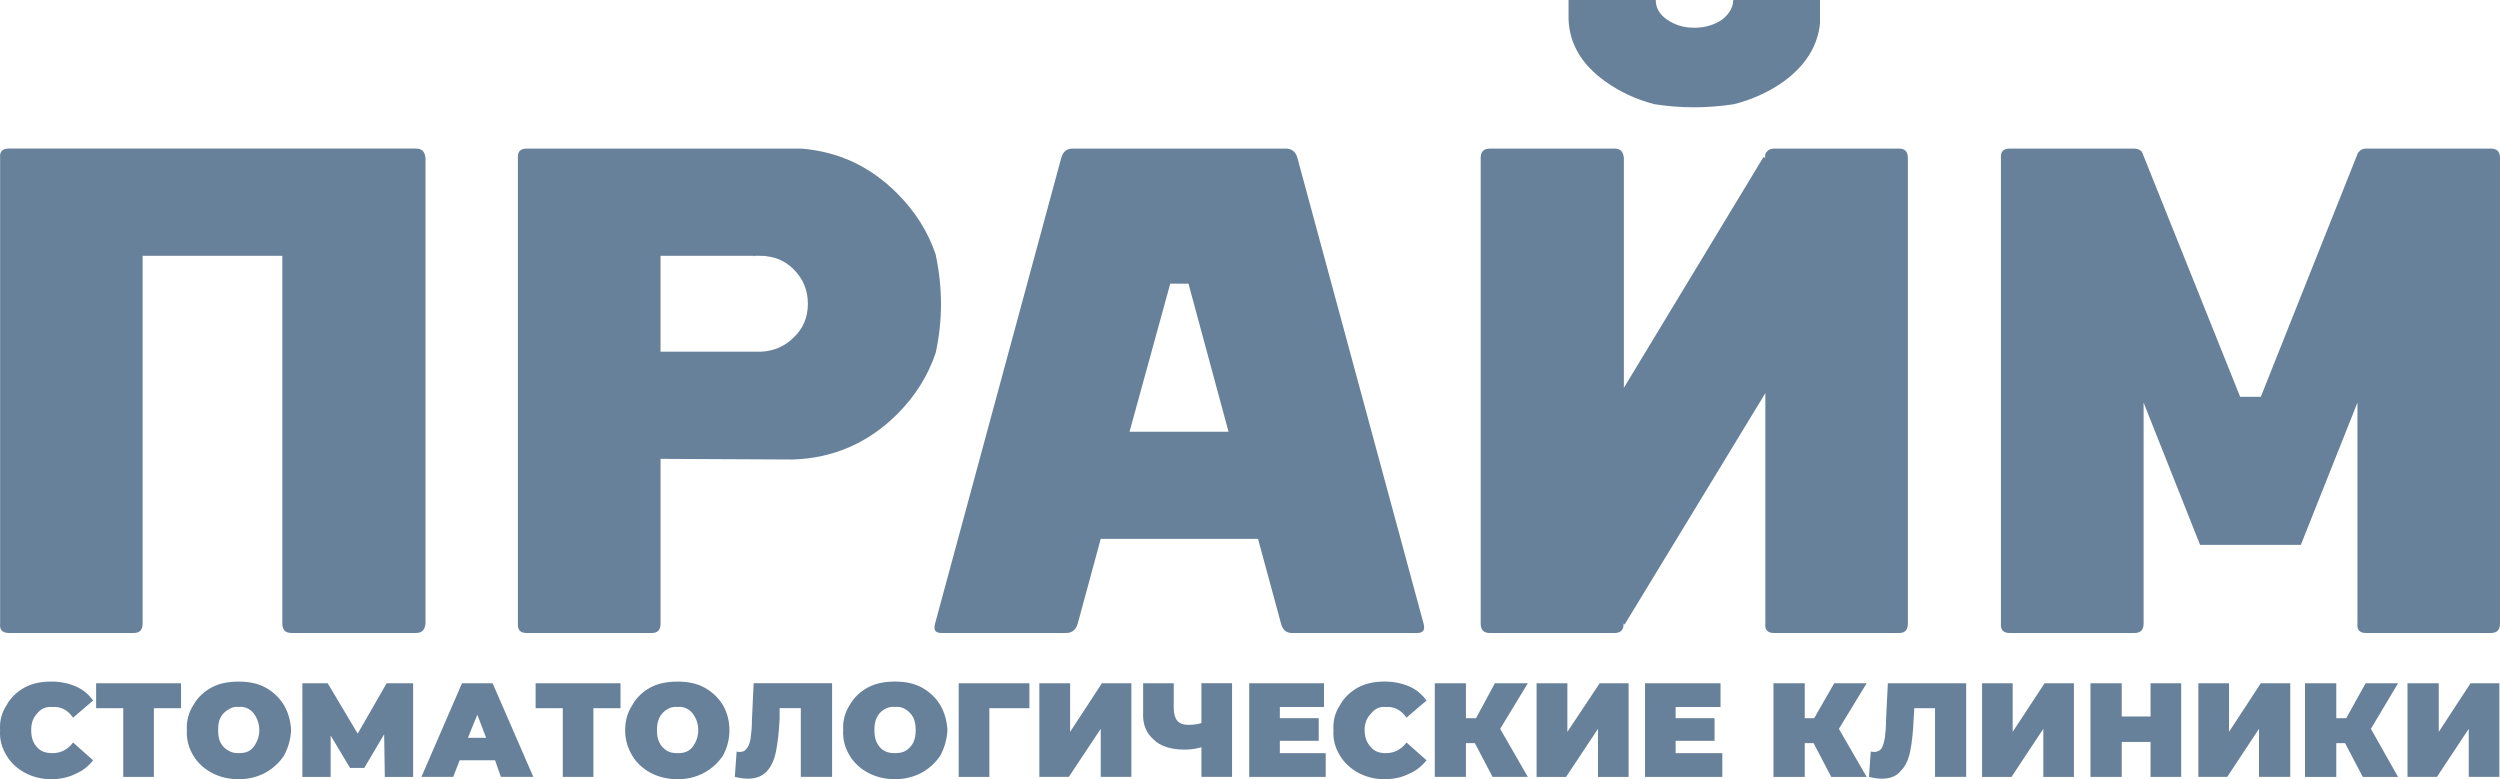
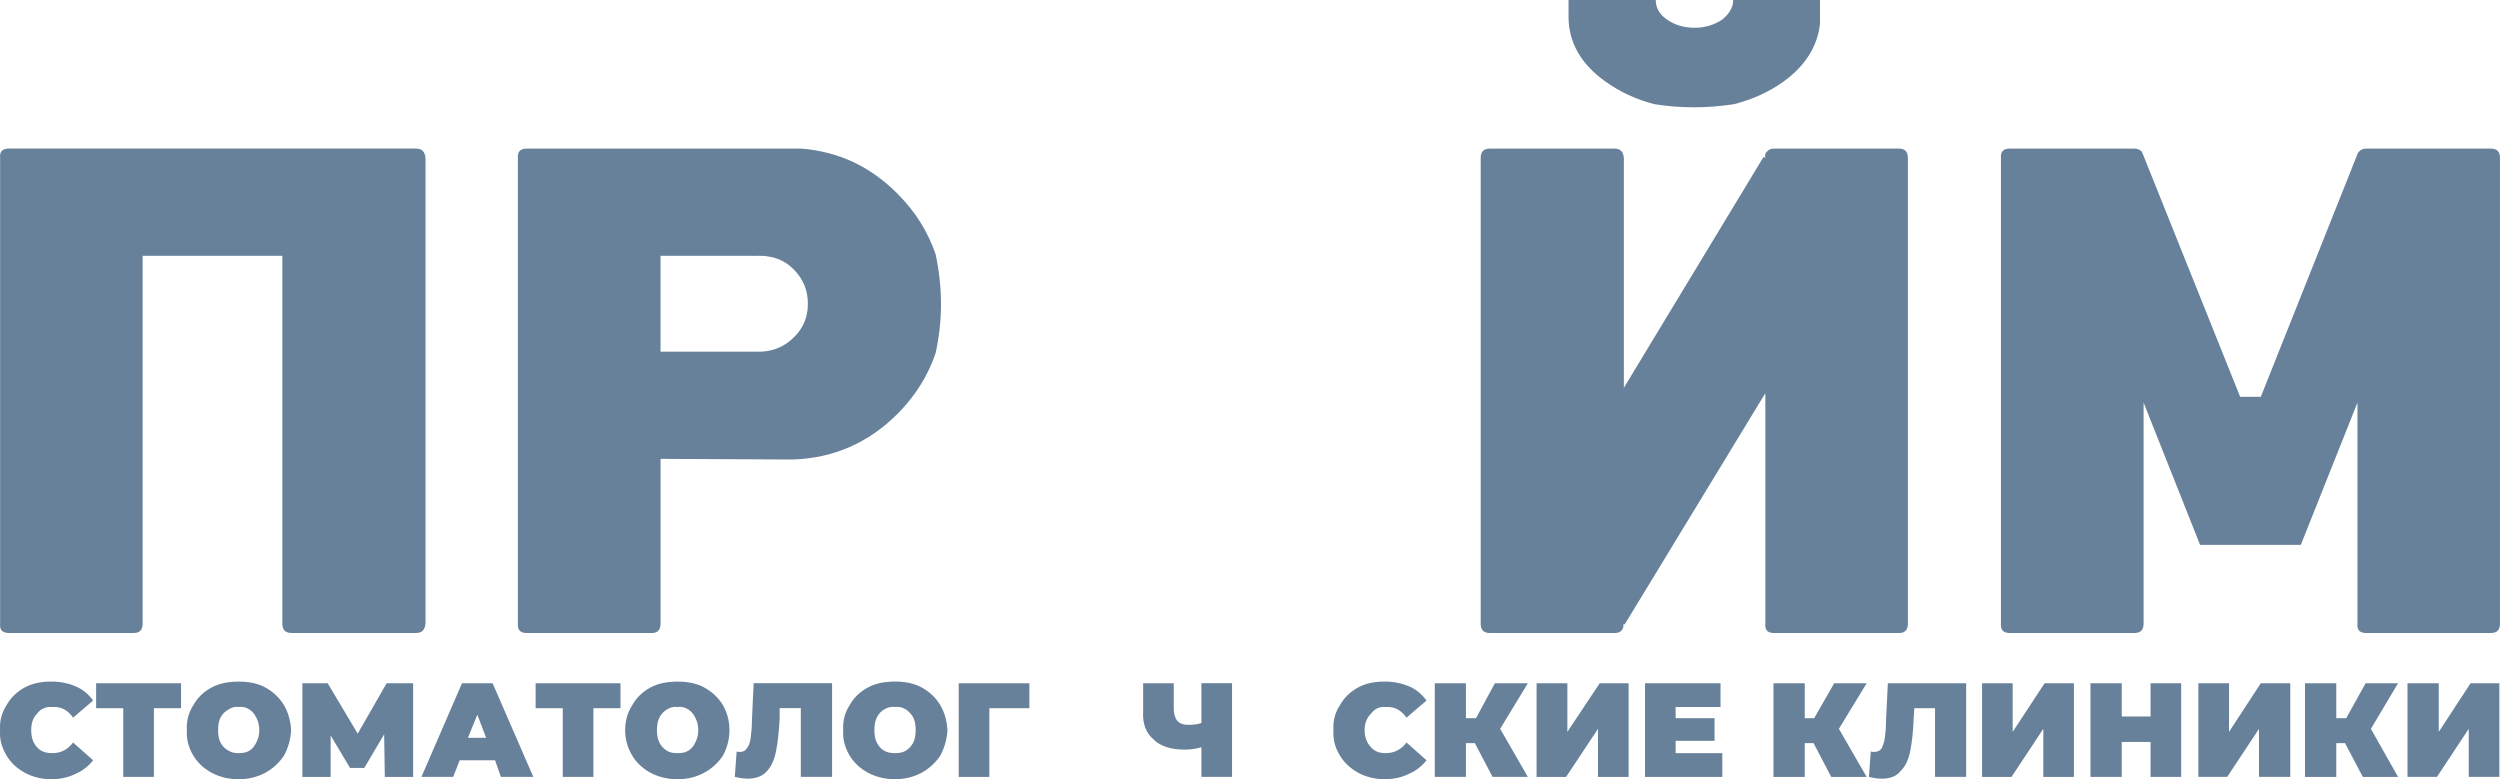
<svg xmlns="http://www.w3.org/2000/svg" width="154" height="48" viewBox="0 0 154 48" fill="none">
  <path d="M154.001 9.737C154.001 9.337 153.818 9.153 153.42 9.153H145.762C145.548 9.153 145.395 9.233 145.325 9.337C145.304 9.364 145.28 9.388 145.253 9.409L139.267 24.442H137.993L131.967 9.409C131.946 9.388 131.935 9.364 131.935 9.337C131.823 9.233 131.681 9.153 131.465 9.153H123.807C123.408 9.153 123.226 9.337 123.257 9.737V38.41C123.226 38.81 123.408 38.994 123.807 38.994H131.465C131.863 38.994 132.046 38.81 132.046 38.41V24.802L135.524 33.562H141.732L145.219 24.802V38.41C145.179 38.81 145.363 38.994 145.759 38.994H153.418C153.816 38.994 153.998 38.81 153.998 38.41V9.737H154.001Z" fill="#68819B" />
  <path d="M145.721 42.089L144.528 44.24H143.915V42.089H141.988V47.858H143.915V45.776H144.455L145.547 47.858H147.72L146.047 44.896L147.72 42.089H145.721Z" fill="#68819B" />
  <path d="M132.474 42.089V44.136H130.698V42.089H128.773V47.857H130.698V45.704H132.474V47.857H134.361V42.089H132.474Z" fill="#68819B" />
  <path d="M139.264 42.089L137.308 45.082V42.089H135.419V47.857H137.195L139.154 44.896V47.857H141.08V42.089H139.264Z" fill="#68819B" />
  <path d="M127.754 42.089H125.946L123.981 45.082V42.089H122.095V47.858H123.909L125.868 44.896V47.858H127.754V42.089Z" fill="#68819B" />
  <path d="M117.924 43.625H119.198V47.857H121.116V42.089H116.292L116.179 44.353C116.179 44.792 116.148 45.154 116.107 45.448C116.067 45.704 115.995 45.921 115.925 46.063C115.821 46.247 115.639 46.319 115.454 46.319C115.382 46.319 115.31 46.319 115.24 46.287L115.128 47.855C115.414 47.928 115.668 47.966 115.925 47.966C116.434 47.966 116.832 47.815 117.086 47.486C117.381 47.199 117.557 46.799 117.667 46.287C117.777 45.735 117.85 45.079 117.881 44.278L117.922 43.622L117.924 43.625Z" fill="#68819B" />
  <path d="M153.96 42.089H152.186L150.228 45.082V42.089H148.301V47.857H150.115L152.074 44.896V47.857H153.96V42.089Z" fill="#68819B" />
  <path d="M112.112 1.457V0H106.779C106.748 0.072 106.748 0.145 106.748 0.215C106.675 0.584 106.453 0.912 106.095 1.199C105.617 1.527 105.037 1.71 104.384 1.71C103.7 1.71 103.15 1.527 102.68 1.199C102.209 0.871 101.995 0.471 101.995 0H96.622V1.129C96.654 2.624 97.378 3.936 98.866 5.002C99.774 5.658 100.793 6.131 101.914 6.418C103.515 6.674 105.147 6.674 106.817 6.418C107.941 6.131 108.99 5.658 109.899 5.002C111.245 4.018 111.968 2.81 112.112 1.457Z" fill="#68819B" />
  <path d="M108.746 9.737L108.636 9.665L100.03 23.888V9.737C99.998 9.337 99.816 9.153 99.449 9.153H91.791C91.392 9.153 91.21 9.337 91.21 9.737V38.41C91.21 38.81 91.392 38.994 91.791 38.994H99.449C99.744 38.994 99.926 38.883 99.998 38.625C99.998 38.553 99.998 38.48 100.03 38.41L100.07 38.482L108.746 24.218V38.41C108.706 38.81 108.89 38.994 109.286 38.994H116.976C117.343 38.994 117.525 38.81 117.525 38.41V9.737C117.525 9.337 117.343 9.153 116.976 9.153H109.286C109.072 9.153 108.919 9.233 108.85 9.337C108.829 9.364 108.805 9.388 108.778 9.409C108.746 9.481 108.706 9.592 108.746 9.737Z" fill="#68819B" />
-   <path d="M67.805 33.193H77.494L78.91 38.41C79.013 38.81 79.236 38.994 79.594 38.994H87.293C87.66 38.994 87.802 38.81 87.691 38.41L79.923 9.737C79.819 9.337 79.565 9.153 79.198 9.153H66.094C65.696 9.153 65.482 9.337 65.37 9.737L57.601 38.41C57.497 38.81 57.601 38.994 58.006 38.994H65.664C66.022 38.994 66.277 38.81 66.389 38.41L67.805 33.193ZM75.677 26.594H69.579L72.087 17.474H73.21L75.677 26.594Z" fill="#68819B" />
-   <path d="M81.559 43.552V42.089H76.951V47.857H81.663V46.394H78.838V45.634H81.233V44.24H78.838V43.552H81.559Z" fill="#68819B" />
  <path d="M84.06 44.977C84.06 44.539 84.204 44.211 84.459 43.953C84.682 43.665 84.968 43.514 85.366 43.552C85.875 43.511 86.314 43.736 86.64 44.208L87.874 43.152C87.579 42.751 87.221 42.455 86.784 42.272C86.347 42.089 85.846 41.984 85.296 41.984C84.684 41.984 84.135 42.089 83.664 42.344C83.194 42.6 82.797 42.969 82.541 43.439C82.246 43.878 82.104 44.392 82.142 44.975C82.102 45.559 82.246 46.063 82.541 46.543C82.795 46.975 83.194 47.344 83.664 47.6C84.135 47.855 84.684 48 85.296 48C85.846 48 86.347 47.887 86.784 47.672C87.221 47.489 87.581 47.199 87.874 46.833L86.64 45.738C86.314 46.177 85.877 46.394 85.366 46.394C84.968 46.394 84.682 46.29 84.459 46.034C84.204 45.778 84.06 45.41 84.06 44.977Z" fill="#68819B" />
  <path d="M74.007 42.089V44.536C73.825 44.609 73.537 44.65 73.21 44.65C72.884 44.65 72.67 44.57 72.517 44.394C72.373 44.211 72.303 43.955 72.303 43.627V42.091H70.417V43.842C70.376 44.609 70.599 45.154 71.07 45.561C71.468 45.962 72.121 46.176 72.956 46.176C73.282 46.176 73.609 46.145 74.007 46.032V47.855H75.894V42.086H74.007V42.089Z" fill="#68819B" />
-   <path d="M69.692 42.089H67.877L65.919 45.082V42.089H64.023V47.857H65.838L67.805 44.896V47.857H69.692V42.089Z" fill="#68819B" />
  <path d="M63.411 42.089H59.056V47.858H60.944V43.625H63.411V42.089Z" fill="#68819B" />
  <path d="M113.276 44.896L114.986 42.089H112.987L111.754 44.24H111.173V42.089H109.246V47.858H111.173V45.776H111.716L112.805 47.858H114.986L113.276 44.896Z" fill="#68819B" />
  <path d="M103.219 43.552H105.984V42.089H101.333V47.858H106.094V46.394H103.219V45.634H105.617V44.24H103.219V43.552Z" fill="#68819B" />
  <path d="M96.55 45.082V42.089H94.654V47.858H96.471L98.436 44.896V47.858H100.323V42.089H98.54L96.55 45.082Z" fill="#68819B" />
  <path d="M90.301 42.089H88.383V47.857H90.301V45.776H90.85L91.942 47.857H94.114L92.41 44.896L94.114 42.089H92.084L90.922 44.24H90.301V42.089Z" fill="#68819B" />
  <path d="M25.631 9.151H0.547C0.148 9.151 -0.034 9.334 0.007 9.735V38.408C-0.034 38.808 0.151 38.991 0.547 38.991H8.246C8.603 38.991 8.786 38.808 8.786 38.408V15.759H17.392V38.408C17.392 38.808 17.574 38.991 17.973 38.991H25.631C25.989 38.991 26.171 38.808 26.212 38.408V9.737C26.171 9.337 25.989 9.153 25.631 9.153V9.151Z" fill="#68819B" />
  <path d="M25.449 42.089H23.817L22.034 45.192L20.186 42.089H18.626V47.858H20.368V45.306L21.564 47.306H22.439L23.664 45.233L23.704 47.858H25.449V42.089Z" fill="#68819B" />
  <path d="M17.496 43.441C17.21 42.969 16.811 42.602 16.341 42.346C15.864 42.091 15.321 41.987 14.702 41.987C14.083 41.987 13.509 42.091 13.039 42.346C12.561 42.602 12.163 42.971 11.909 43.441C11.623 43.88 11.479 44.394 11.51 44.977C11.479 45.561 11.623 46.066 11.909 46.545C12.163 46.977 12.561 47.346 13.039 47.602C13.509 47.858 14.09 48.002 14.702 48.002C15.315 48.002 15.864 47.858 16.341 47.602C16.811 47.346 17.208 46.977 17.496 46.545C17.75 46.066 17.901 45.561 17.933 44.977C17.901 44.394 17.75 43.883 17.496 43.441ZM15.792 44.208C15.902 44.423 15.974 44.681 15.974 44.975C15.974 45.269 15.902 45.518 15.792 45.735C15.679 45.959 15.537 46.143 15.355 46.247C15.179 46.358 14.957 46.392 14.702 46.392C14.448 46.392 14.272 46.36 14.09 46.247C13.876 46.143 13.691 45.959 13.581 45.735C13.469 45.52 13.437 45.263 13.437 44.975C13.437 44.688 13.469 44.423 13.581 44.208C13.691 43.984 13.876 43.808 14.09 43.697C14.272 43.584 14.448 43.514 14.702 43.552C14.957 43.511 15.179 43.584 15.355 43.697C15.537 43.81 15.681 43.984 15.792 44.208Z" fill="#68819B" />
  <path d="M25.958 47.857H27.916L28.315 46.833H30.496L30.854 47.857H32.853L30.345 42.089H28.459L25.96 47.857H25.958ZM28.824 45.45L29.404 44.027L29.945 45.45H28.821H28.824Z" fill="#68819B" />
  <path d="M11.152 43.625V42.089H5.921V43.625H7.593V47.857H9.48V43.625H11.152Z" fill="#68819B" />
-   <path d="M3.158 41.984C2.546 41.984 2.003 42.089 1.526 42.344C1.056 42.6 0.66 42.969 0.403 43.439C0.117 43.878 -0.034 44.392 0.004 44.975C-0.036 45.559 0.117 46.063 0.403 46.543C0.657 46.975 1.056 47.344 1.526 47.6C2.003 47.855 2.546 48 3.158 48C3.708 48 4.216 47.887 4.646 47.672C5.083 47.489 5.45 47.199 5.736 46.833L4.502 45.738C4.176 46.177 3.739 46.394 3.237 46.394C2.832 46.394 2.505 46.29 2.289 46.034C2.035 45.778 1.922 45.41 1.922 44.977C1.922 44.545 2.035 44.211 2.289 43.953C2.503 43.665 2.83 43.514 3.237 43.552C3.739 43.511 4.176 43.736 4.502 44.208L5.736 43.152C5.45 42.751 5.083 42.455 4.646 42.272C4.216 42.089 3.708 41.984 3.158 41.984Z" fill="#68819B" />
+   <path d="M3.158 41.984C2.546 41.984 2.003 42.089 1.526 42.344C1.056 42.6 0.66 42.969 0.403 43.439C0.117 43.878 -0.034 44.392 0.004 44.975C-0.036 45.559 0.117 46.063 0.403 46.543C0.657 46.975 1.056 47.344 1.526 47.6C2.003 47.855 2.546 48 3.158 48C3.708 48 4.216 47.887 4.646 47.672C5.083 47.489 5.45 47.199 5.736 46.833L4.502 45.738C4.176 46.177 3.739 46.394 3.237 46.394C2.832 46.394 2.505 46.29 2.289 46.034C2.035 45.778 1.922 45.41 1.922 44.977C1.922 44.545 2.035 44.211 2.289 43.953C2.503 43.665 2.83 43.514 3.237 43.552C3.739 43.511 4.176 43.736 4.502 44.208L5.736 43.152C5.45 42.751 5.083 42.455 4.646 42.272C4.216 42.089 3.708 41.984 3.158 41.984" fill="#68819B" />
  <path d="M53.468 42.344C52.991 42.6 52.593 42.969 52.338 43.439C52.052 43.878 51.908 44.392 51.94 44.975C51.908 45.559 52.052 46.063 52.338 46.543C52.593 46.975 52.991 47.344 53.468 47.6C53.939 47.855 54.52 48 55.132 48C55.744 48 56.293 47.855 56.771 47.6C57.241 47.344 57.637 46.975 57.925 46.543C58.18 46.063 58.331 45.559 58.362 44.975C58.331 44.392 58.18 43.88 57.925 43.439C57.64 42.966 57.241 42.6 56.771 42.344C56.293 42.089 55.751 41.984 55.132 41.984C54.513 41.984 53.939 42.089 53.468 42.344ZM54.009 44.208C54.121 43.984 54.263 43.808 54.479 43.697C54.661 43.584 54.884 43.514 55.132 43.552C55.386 43.511 55.609 43.584 55.791 43.697C55.967 43.81 56.149 43.984 56.262 44.208C56.365 44.423 56.406 44.681 56.406 44.975C56.406 45.269 56.365 45.518 56.262 45.735C56.149 45.959 55.967 46.143 55.791 46.247C55.609 46.358 55.386 46.392 55.132 46.392C54.877 46.392 54.661 46.36 54.479 46.247C54.265 46.143 54.121 45.959 54.009 45.735C53.896 45.52 53.864 45.263 53.864 44.975C53.864 44.688 53.896 44.423 54.009 44.208Z" fill="#68819B" />
  <path d="M46.424 42.089L46.32 44.353C46.32 44.792 46.28 45.154 46.242 45.448C46.21 45.704 46.138 45.921 46.028 46.063C45.915 46.247 45.773 46.319 45.591 46.319C45.487 46.319 45.416 46.319 45.377 46.287L45.265 47.855C45.559 47.928 45.814 47.966 46.068 47.966C46.57 47.966 46.975 47.815 47.261 47.486C47.516 47.199 47.698 46.799 47.802 46.287C47.912 45.735 47.984 45.079 48.025 44.279V43.622H49.33V47.855H51.257V42.086H46.426L46.424 42.089Z" fill="#68819B" />
  <path d="M44.933 44.977C44.933 44.394 44.789 43.883 44.535 43.441C44.249 42.969 43.851 42.602 43.373 42.346C42.903 42.091 42.363 41.987 41.741 41.987C41.12 41.987 40.548 42.091 40.069 42.346C39.598 42.602 39.202 42.971 38.946 43.441C38.66 43.88 38.509 44.394 38.509 44.977C38.509 45.561 38.66 46.066 38.946 46.545C39.2 46.977 39.598 47.346 40.069 47.602C40.546 47.858 41.127 48.002 41.741 48.002C42.356 48.002 42.903 47.858 43.373 47.602C43.851 47.346 44.249 46.977 44.535 46.545C44.789 46.066 44.933 45.561 44.933 44.977ZM41.741 43.554C41.996 43.514 42.212 43.586 42.394 43.699C42.577 43.812 42.721 43.987 42.831 44.211C42.944 44.425 43.013 44.683 43.013 44.977C43.013 45.272 42.941 45.52 42.831 45.738C42.721 45.962 42.577 46.145 42.394 46.249C42.212 46.36 41.996 46.394 41.741 46.394C41.487 46.394 41.271 46.362 41.089 46.249C40.906 46.145 40.722 45.962 40.618 45.738C40.508 45.523 40.467 45.265 40.467 44.977C40.467 44.69 40.508 44.425 40.618 44.211C40.722 43.987 40.904 43.81 41.089 43.699C41.271 43.586 41.487 43.516 41.741 43.554Z" fill="#68819B" />
  <path d="M38.223 43.625V42.089H32.994V43.625H34.667V47.857H36.553V43.625H38.223Z" fill="#68819B" />
  <path d="M57.64 15.68C57.169 14.296 56.406 13.056 55.283 11.929C53.61 10.248 51.652 9.337 49.36 9.153H32.452C32.054 9.153 31.871 9.337 31.903 9.737V38.41C31.871 38.81 32.054 38.994 32.452 38.994H40.142C40.509 38.994 40.691 38.81 40.691 38.41V28.266L48.818 28.306C51.325 28.234 53.498 27.282 55.281 25.499C56.404 24.37 57.167 23.13 57.638 21.739C58.074 19.739 58.074 17.73 57.638 15.682L57.64 15.68ZM46.422 15.759V15.791C46.463 15.759 46.495 15.759 46.535 15.759H46.821C46.972 15.759 47.116 15.759 47.258 15.791C47.87 15.864 48.419 16.119 48.89 16.592C49.471 17.176 49.765 17.872 49.765 18.712C49.765 19.551 49.471 20.239 48.89 20.791C48.349 21.334 47.656 21.63 46.891 21.662H40.689V15.757H46.42L46.422 15.759Z" fill="#68819B" />
</svg>